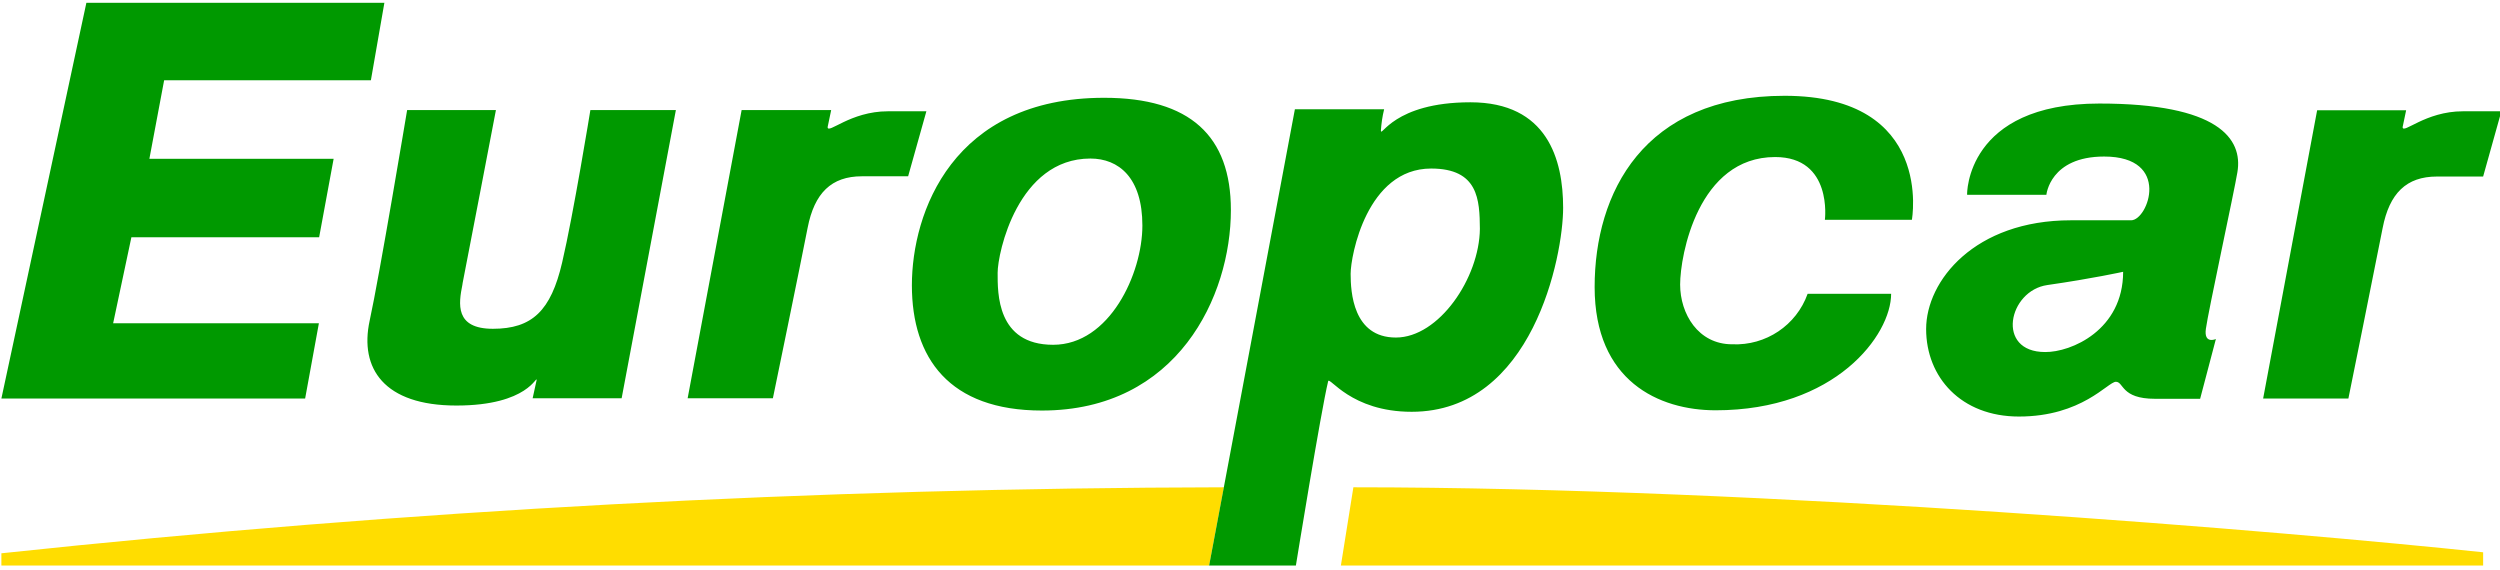
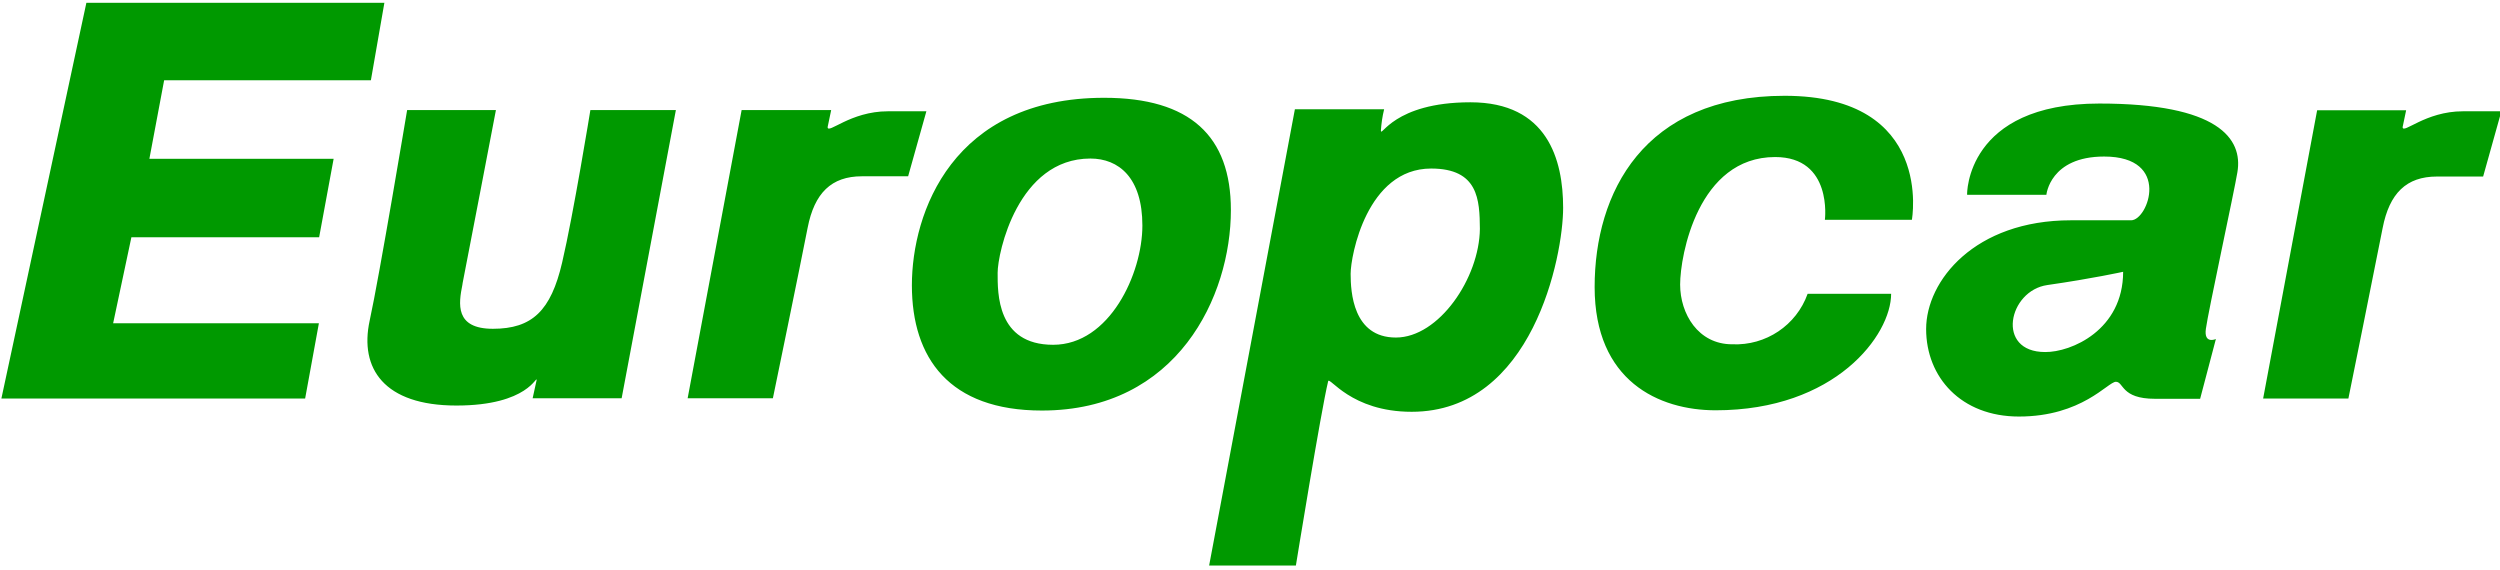
<svg xmlns="http://www.w3.org/2000/svg" xml:space="preserve" style="enable-background:new 0 0 1000 228" viewBox="0 0 1000 228">
-   <path d="m469 179.4-5.9 31.3H-20v-4.9c162.4-17.3 325.6-26.1 489-26.4zm51.8 0c164.7 0 374.5 17.8 451.9 26v5.3H515.8l5-31.3z" style="fill-rule:evenodd;clip-rule:evenodd;fill:#fd0" transform="translate(20.553 15.515)" />
  <path d="M567.6 25.4c30.8 0 37.1 22.9 37.1 42.2s-12.2 81.6-60.6 81.6c-24.4 0-32.9-14.4-33.4-12.2-2.9 12-12.9 73.7-12.9 73.7h-34.7l34.3-182.5h35.7c-.7 2.8-1.1 5.6-1.3 8.5 0 3.1 5-11.3 35.8-11.3zm251.6.5c47.5 0 57.5 14 55.2 27.5-1.2 7.4-11.8 56.3-12.6 62.6-.9 6.3 4 4.1 4 4.1l-6.3 23.9h-18.1c-13.6 0-12.4-6.8-15.6-6.8-3.2 0-13.5 13.9-38.8 13.9-23.1 0-37.1-15.7-37.1-35s19.4-43.5 57.9-43.5h24.1c6.8 0 16.2-25.5-10.8-25.5-21.7 0-23.1 15.3-23.1 15.3h-31.7c-.1-.2-.5-36.5 52.9-36.5zm-125.9-3.1c59.9 0 50.9 49.6 50.9 49.6h-34.8s3.2-25.1-19.9-25.1c-30.8 0-38 39.3-38 51s7.2 23.9 20.8 23.9c13.5.6 25.7-7.6 30.2-20.2h33.4c0 16.5-22.3 46.6-70.2 46.6-22.7 0-48.4-11.7-48.4-49.3s19.5-76.5 76-76.5zm-272.2.8c34.4 0 50.7 15.3 50.7 44.9 0 34.5-21.4 80.2-75.6 80.2-37.1 0-52-21-52-50.1s16.3-75 76.9-75zm-243.3 5S166 90.2 164.5 97.7l-.1.7c-1.5 7.5-3.1 17.6 12.2 17.6 15.7 0 23.2-7.2 27.7-26.5 4.5-19.2 11.3-61 11.3-61h34.2l-21.7 115.3h-35.6l1.6-7.3c0-2.2-3.1 10.2-32.1 10.2s-38.8-14.9-34.7-33.9c3.9-17.8 15-84.3 15-84.3h35.5zm134.1 0-1.4 6.7c0 3.1 9-6.3 24.1-6.3H350l-7.3 26h-18.5c-12.2 0-19 6.7-21.7 20.6-2.7 13.9-13.9 68.2-13.9 68.2h-34.1l21.6-115.3h35.8zm630 0-1.4 6.7c0 3.1 9-6.3 24.1-6.3H980l-7.3 26.1h-18.5c-12.2 0-19 6.7-21.7 20.6-2.7 13.9-13.7 68.2-13.7 68.2h-34.1l21.6-115.3h35.6zm-808.7-43-5.4 31H45.1L39.2 48h73.7l-5.8 31.4H32l-7.3 34.4H107l-5.5 30.1H-20L14-14.4h119.2zM828.7 93.2s-12.2 2.7-30.3 5.3c-15.6 2.2-20.8 26.8-.9 26.8 10.4.1 31.2-8.8 31.2-32.1zM415.6 47.9c-29 0-37.1 37.7-37.1 45.7s-.4 28.8 22.2 28.8 35.7-28.5 35.7-47.7-9.5-26.8-20.8-26.8zm136.3 4c-25.7 0-32.2 34.9-32.2 42.1 0 7.2.9 25.5 18.1 25.5 17.2 0 33.4-23.8 33.6-43.5-.1-11.6-.6-24.1-19.5-24.1z" style="fill-rule:evenodd;clip-rule:evenodd;fill:#090" transform="translate(20.553 15.515)" />
</svg>